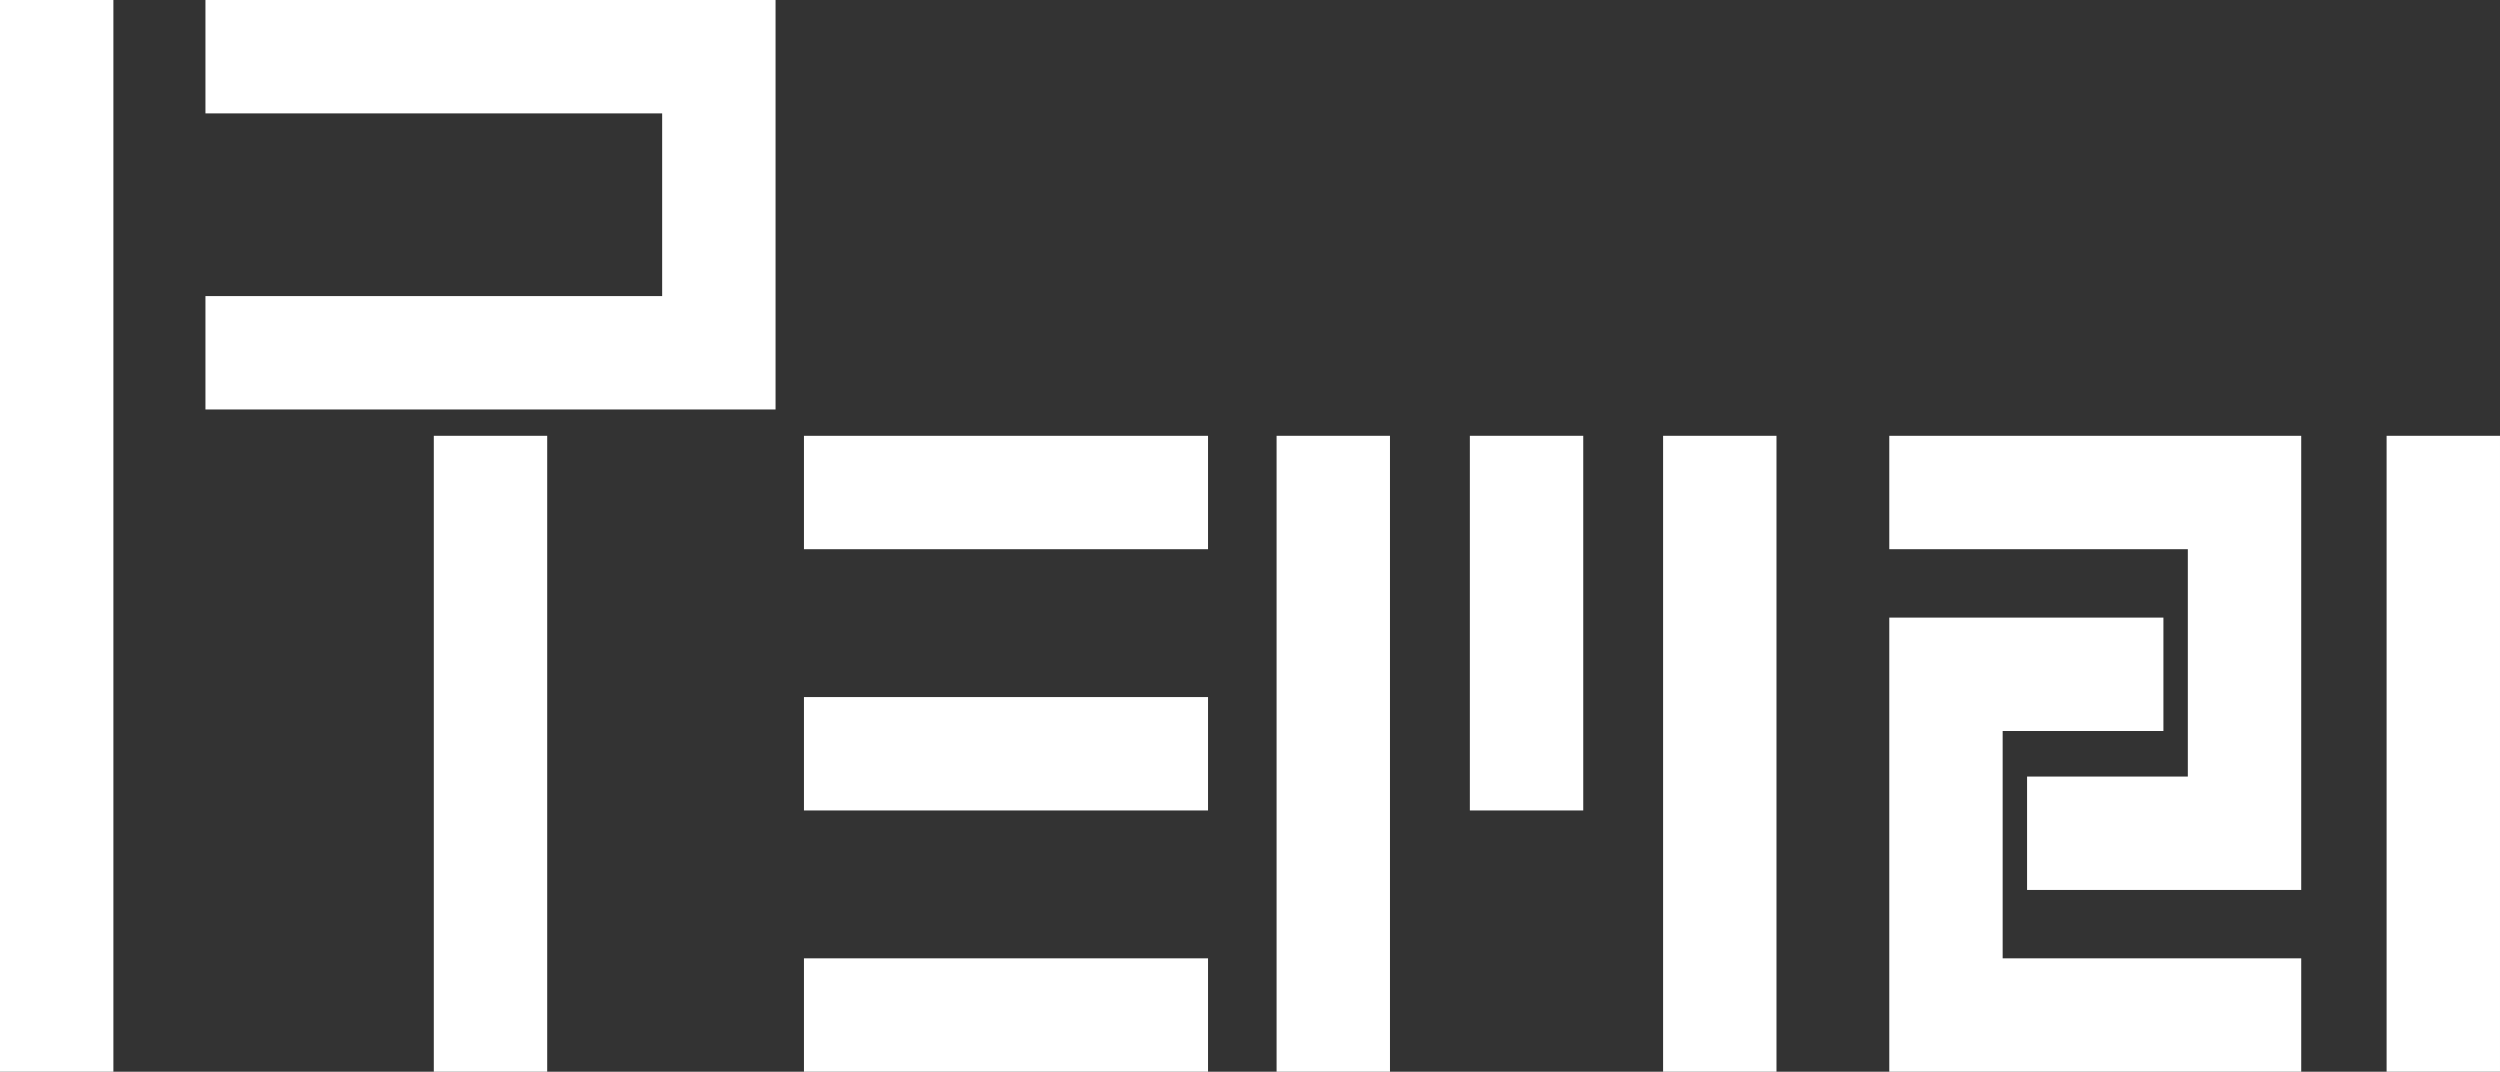
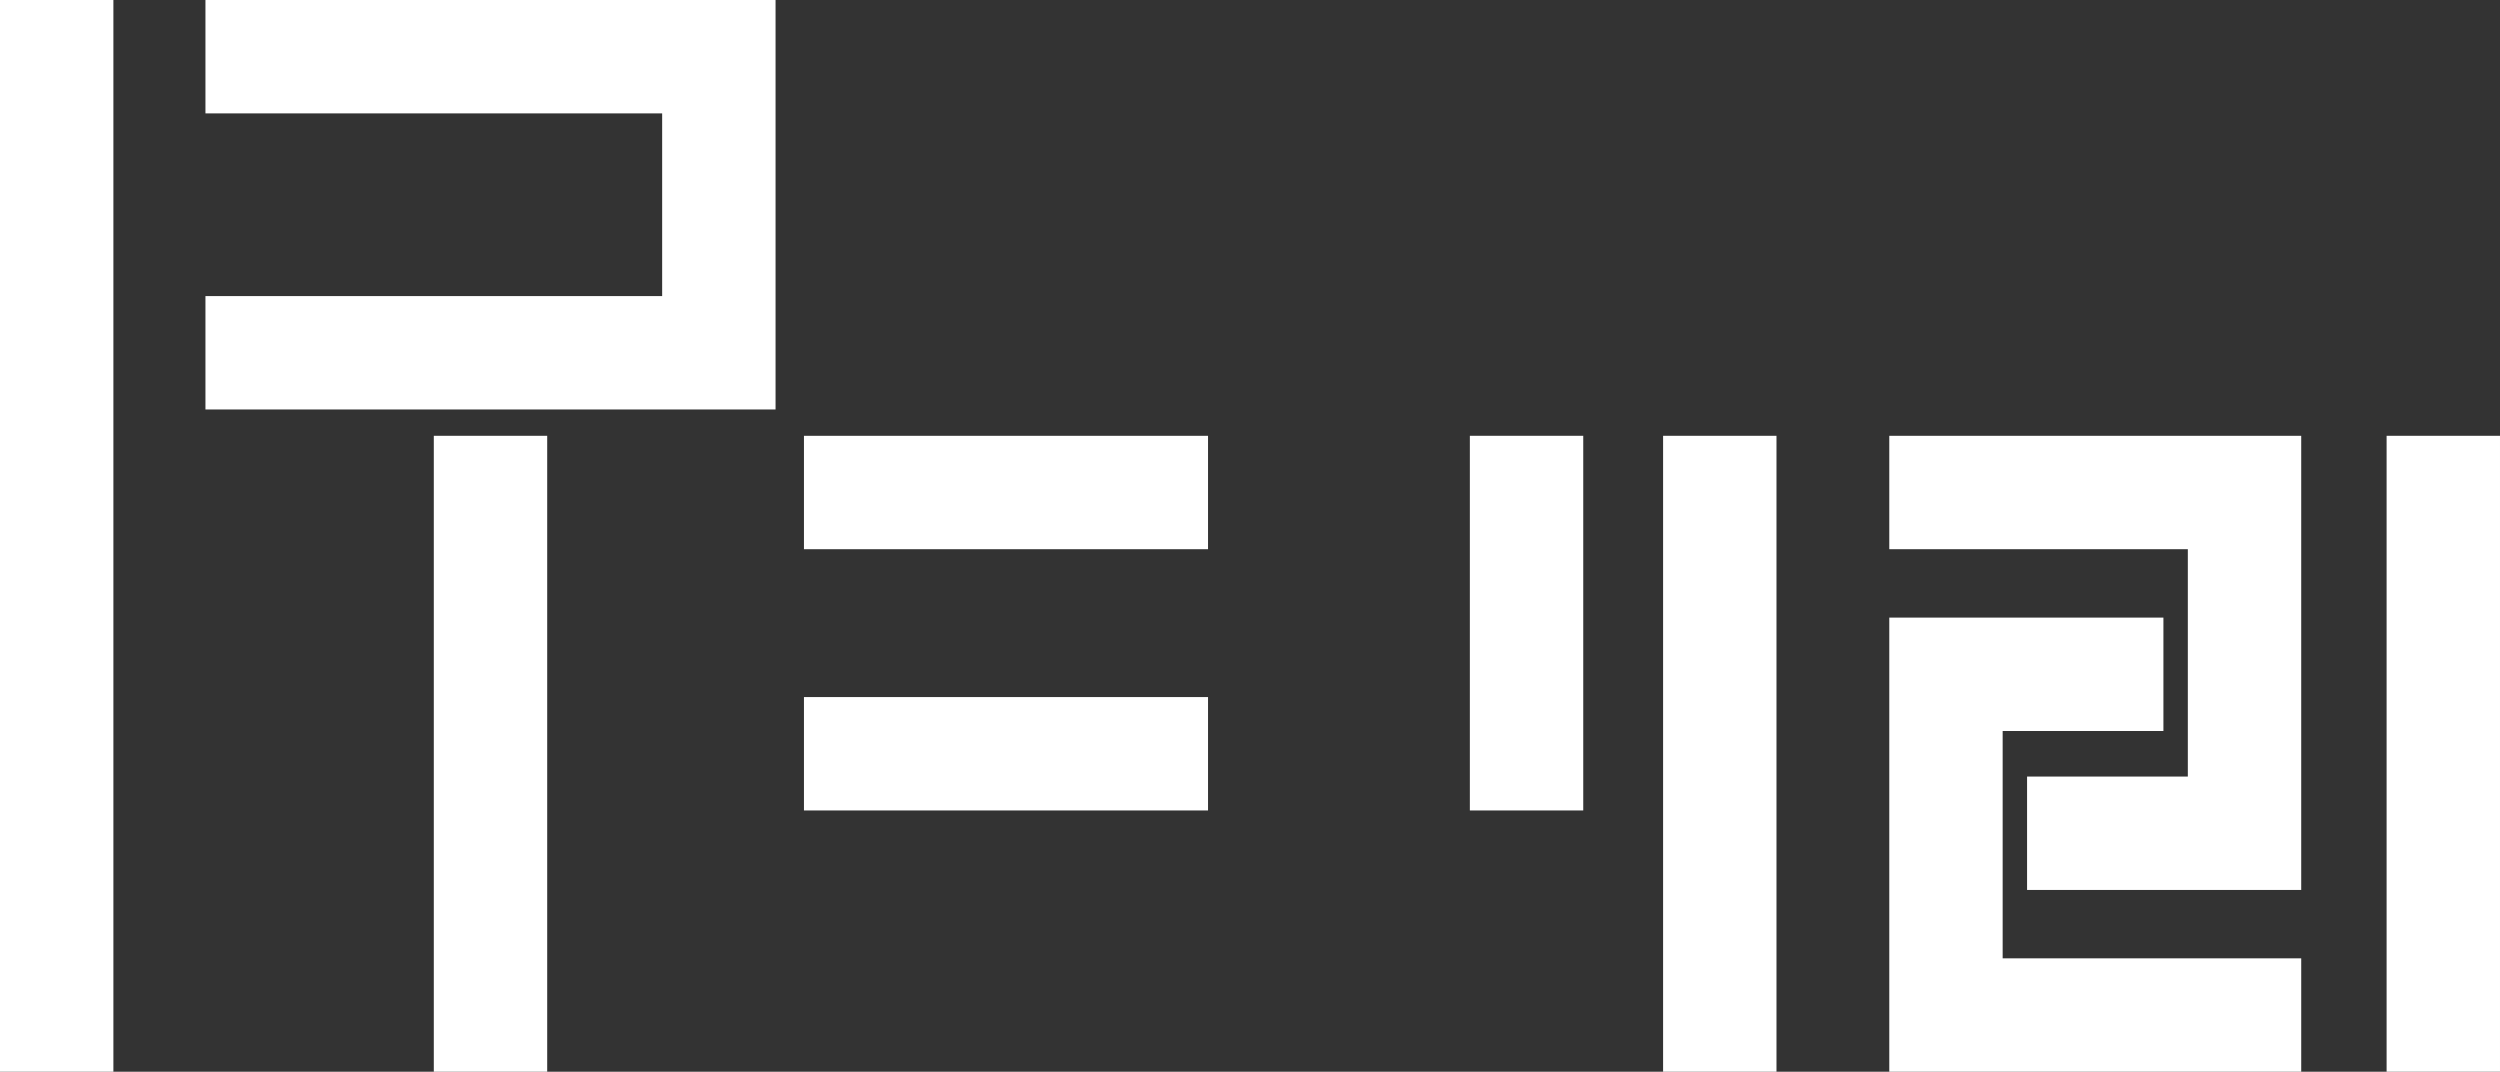
<svg xmlns="http://www.w3.org/2000/svg" id="REM21_LOGO" data-name="REM21 LOGO" width="605.803" height="259.703" viewBox="0 0 605.803 259.703">
  <rect x="0" y="0" width="605.803" height="259.703" fill="#333333" stroke="none" />
-   <rect id="Rectángulo_933" data-name="Rectángulo 933" width="27.477" height="154.101" transform="translate(309.344 105.602)" fill="#fff" />
  <rect id="Rectángulo_934" data-name="Rectángulo 934" width="27.477" height="90.789" transform="translate(356.176 105.602)" fill="#fff" />
  <rect id="Rectángulo_935" data-name="Rectángulo 935" width="27.477" height="154.101" transform="translate(403.003 105.602)" fill="#fff" />
  <rect id="Rectángulo_936" data-name="Rectángulo 936" width="27.477" height="154.101" transform="translate(578.325 105.602)" fill="#fff" />
  <rect id="Rectángulo_937" data-name="Rectángulo 937" width="27.477" height="259.701" transform="translate(0 0.001)" fill="#fff" />
  <rect id="Rectángulo_938" data-name="Rectángulo 938" width="27.477" height="154.101" transform="translate(105.12 105.602)" fill="#fff" />
  <path id="Trazado_8485" data-name="Trazado 8485" d="M9.018,0V27.477H119.687V71.748H9.018V99.224H147.164V0Z" transform="translate(40.768 0)" fill="#fff" />
  <rect id="Rectángulo_939" data-name="Rectángulo 939" width="97.916" height="27.477" transform="translate(194.816 105.608)" fill="#fff" />
-   <rect id="Rectángulo_940" data-name="Rectángulo 940" width="97.916" height="27.477" transform="translate(194.816 232.226)" fill="#fff" />
  <rect id="Rectángulo_941" data-name="Rectángulo 941" width="97.916" height="27.477" transform="translate(194.816 168.914)" fill="#fff" />
  <path id="Trazado_8486" data-name="Trazado 8486" d="M82.926,46.606H155.27V101.7H116.315v27.477h66.431V19.129H82.926Z" transform="translate(374.887 86.477)" fill="#fff" />
  <path id="Trazado_8487" data-name="Trazado 8487" d="M82.926,27.108V137.153h99.821V109.676H110.4V54.585h38.954V27.108Z" transform="translate(374.887 122.548)" fill="#fff" />
</svg>